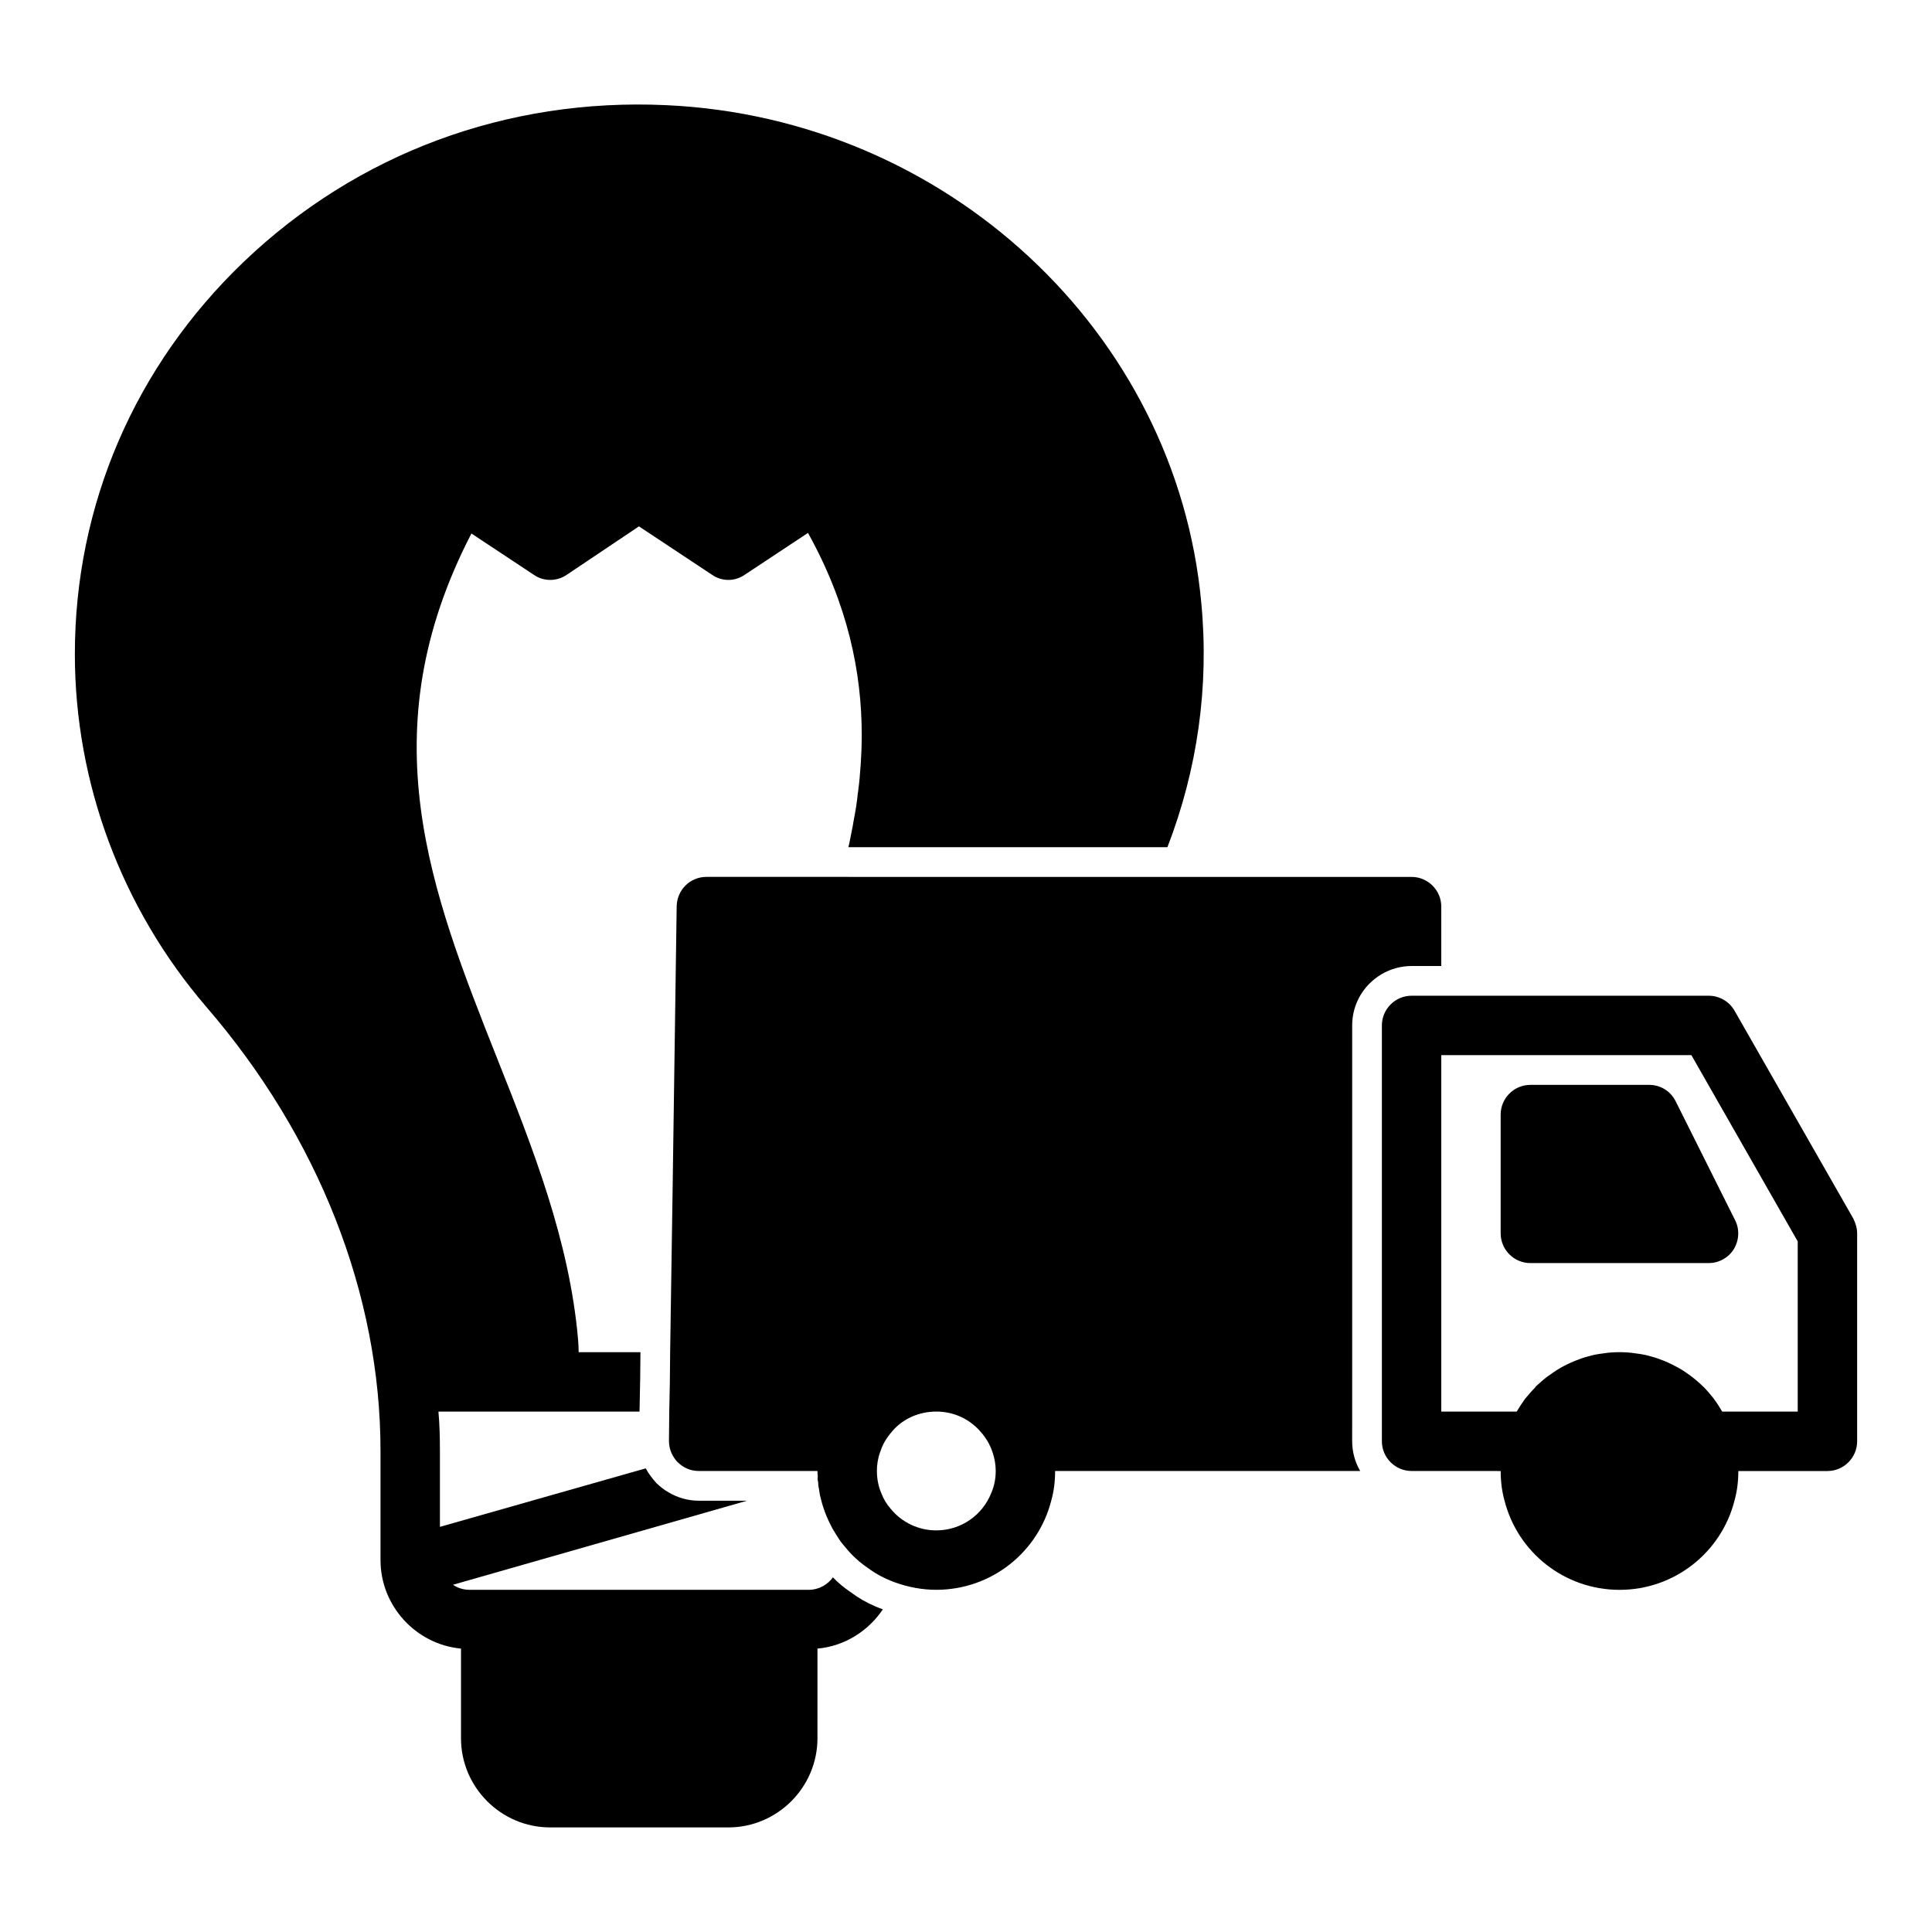
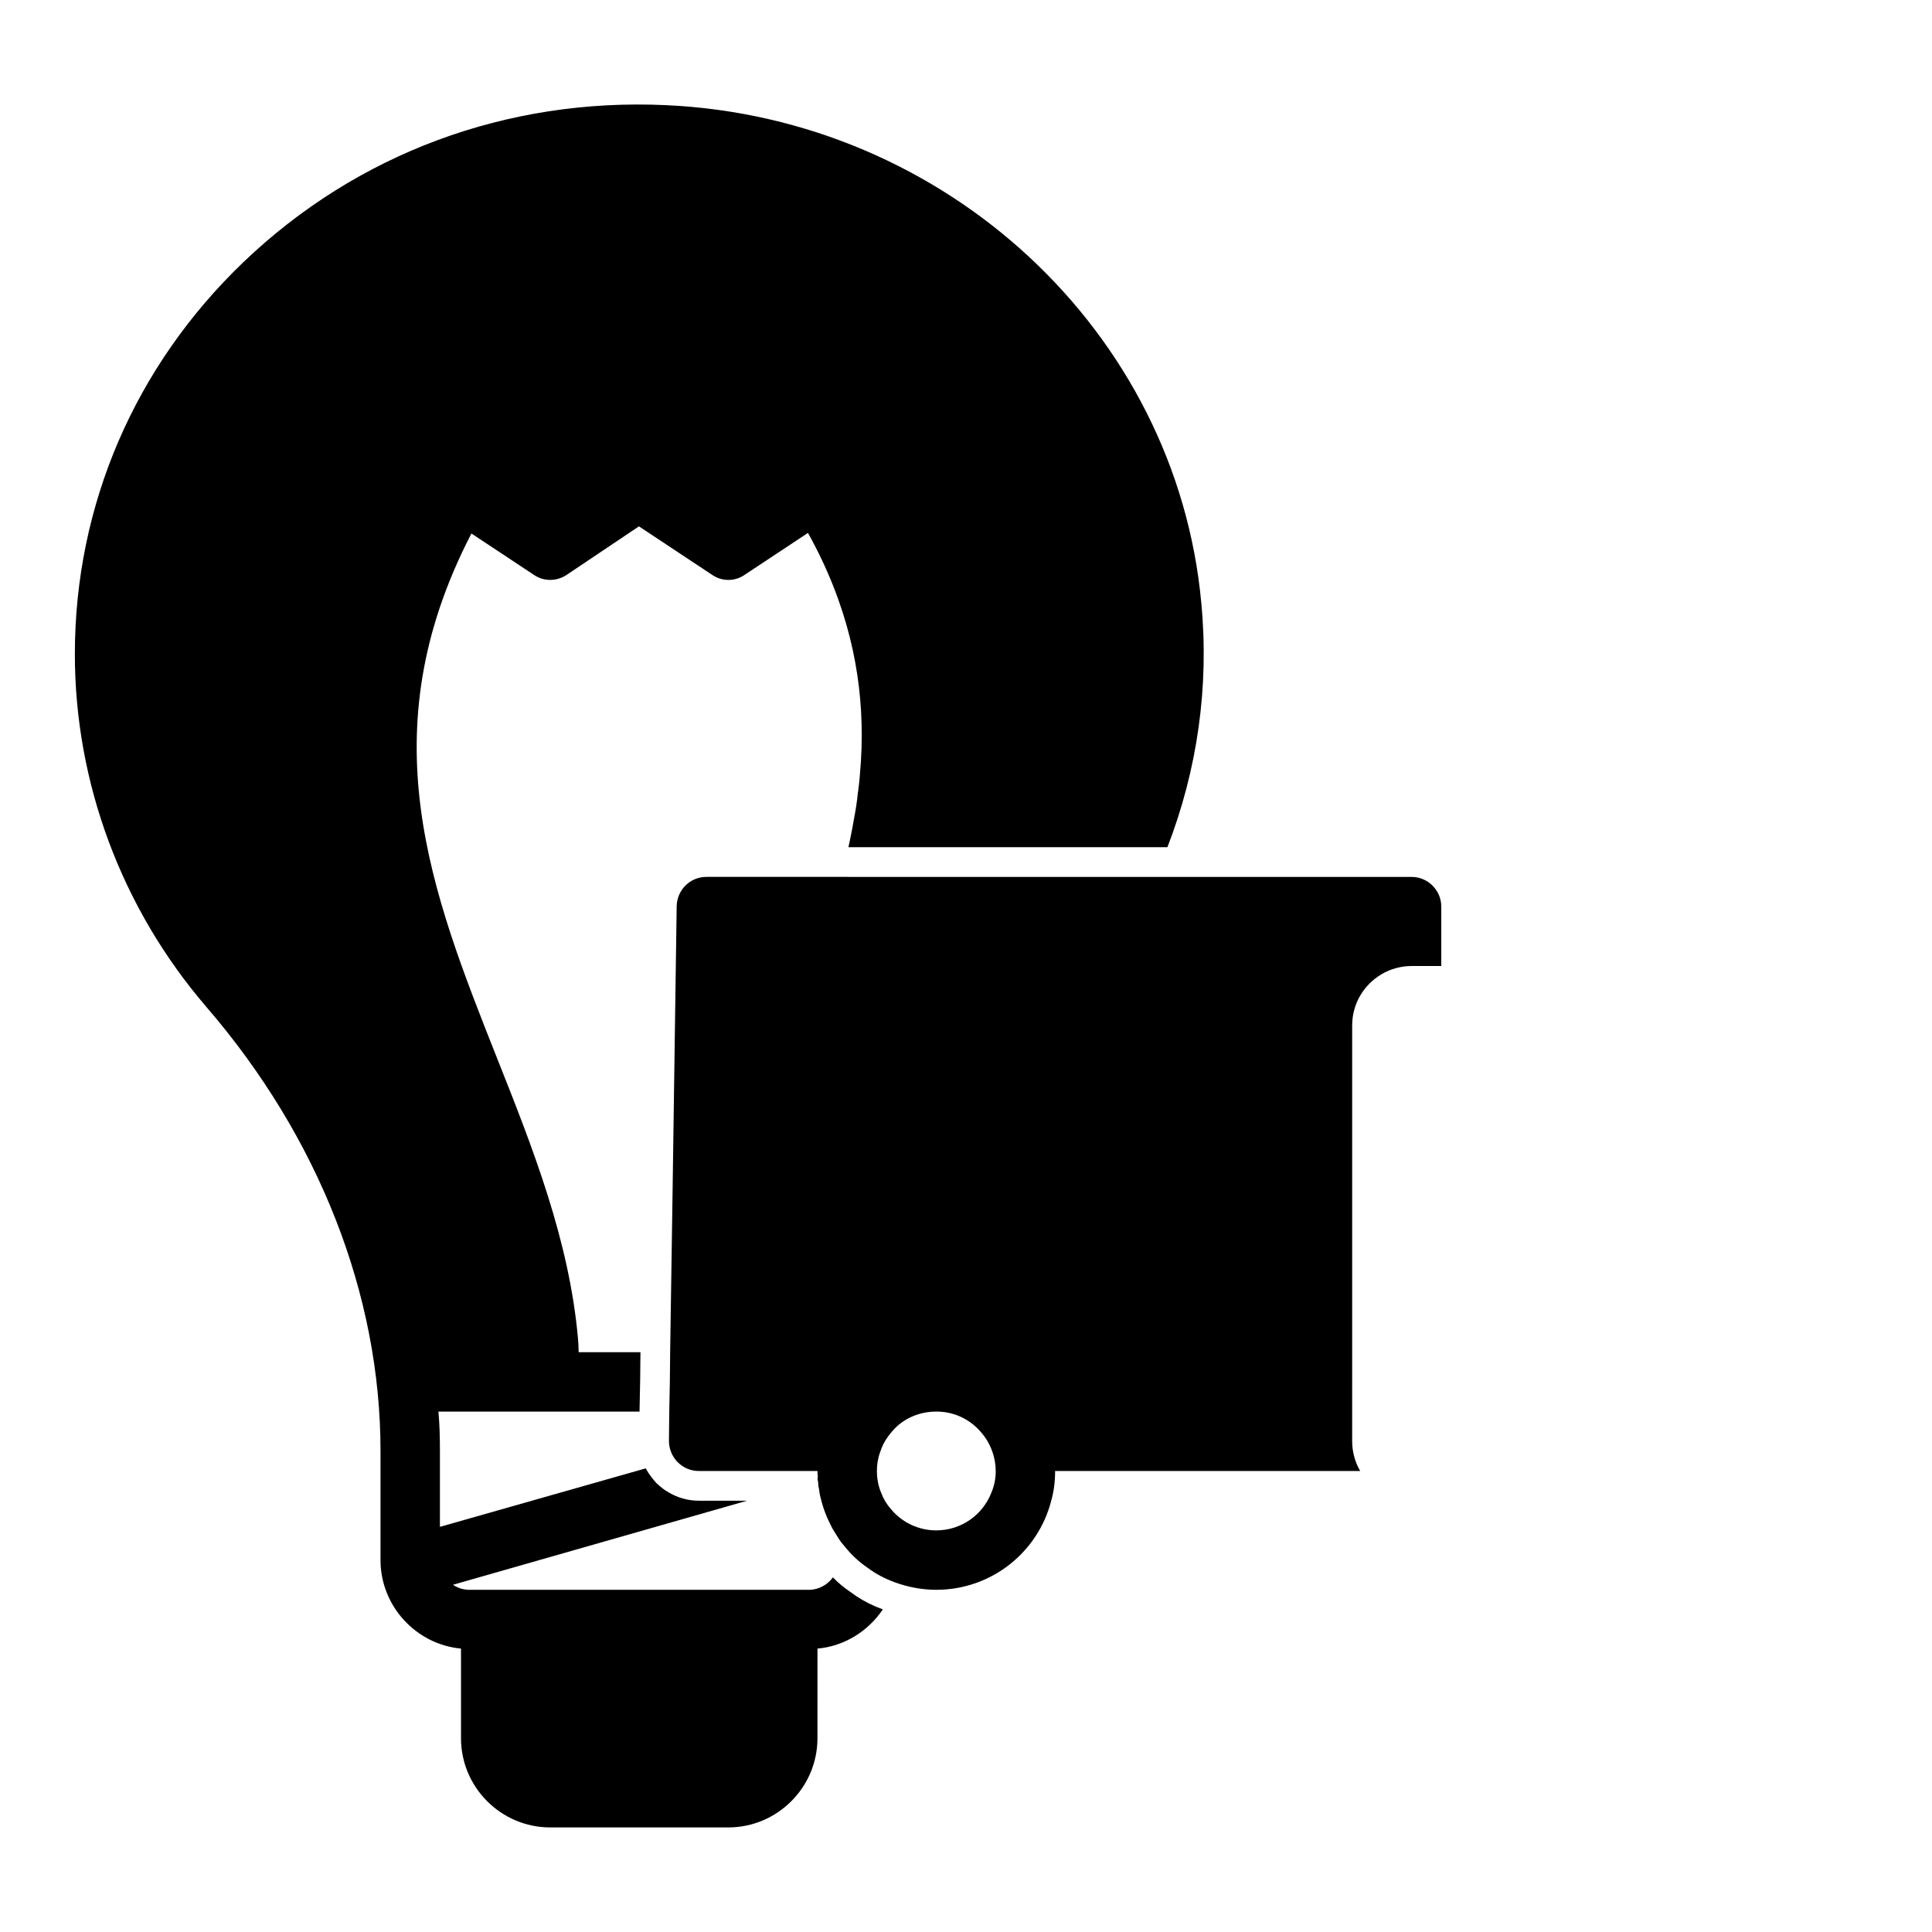
<svg xmlns="http://www.w3.org/2000/svg" fill="#000000" width="800px" height="800px" version="1.1" viewBox="144 144 512 512">
  <g>
    <path d="m369.22 565.79c-1.496-1.023-3.07-2.281-4.488-3.777-1.418 1.969-3.777 3.305-6.375 3.305h-89.898c-1.652 0-3.148-0.473-4.41-1.34l77.934-22.277h-12.832c-2.832 0-5.59-0.789-7.949-2.203-1.18-0.629-2.203-1.496-3.227-2.441-0.629-0.707-1.023-1.18-1.496-1.809-0.473-0.629-0.945-1.34-1.34-2.125l-54.555 15.508v-20.152c0-3.465-0.078-6.926-0.395-10.391h53.293v-0.078l0.156-7.793 0.008-0.16 0.078-7.715h-16.375c0-1.18-0.078-2.281-0.156-3.387-2.281-26.137-11.965-50.617-21.414-74.391-17.555-44.32-34.242-86.277-6.848-139.18l16.531 10.941c2.598 1.812 6.062 1.812 8.738 0l19.129-12.832 19.367 12.832c2.598 1.812 6.062 1.812 8.66 0l16.766-11.098c10.547 18.973 14.25 36.918 14.25 53.609 0 2.363-0.078 4.723-0.234 7.086 0 0.395-0.078 0.707-0.078 1.102-0.156 2.203-0.316 4.328-0.629 6.457 0 0.238 0 0.395-0.078 0.551-0.234 2.519-0.629 4.879-1.102 7.32-0.316 2.047-0.785 4.094-1.18 6.141-0.078 0.316-0.156 0.707-0.238 1.023h84.547c7.949-20.547 11.098-42.59 8.973-64.785-6.613-71.793-67.621-128.47-141.77-131.86-42.281-1.977-81.957 12.824-111.95 41.477-28.891 27.633-44.793 64.551-44.793 103.99 0 34.086 12.359 67.305 34.793 93.441 29.836 34.559 46.207 76.359 46.207 117.69v28.969c0 12.203 9.445 22.355 21.332 23.457v23.773c0 12.988 10.629 23.617 23.617 23.617h47.23c12.988 0 23.617-10.629 23.617-23.617l0.004-23.773c7.164-0.629 13.461-4.644 17.32-10.391-2.598-0.945-4.961-2.125-7.086-3.543-0.551-0.395-1.102-0.789-1.652-1.18z" />
-     <path d="m581.05 431.5h-31.488c-4.328 0-7.871 3.543-7.871 7.871v31.488c0 4.328 3.543 7.871 7.871 7.871h47.23c2.754 0 5.273-1.418 6.691-3.699 1.418-2.363 1.574-5.273 0.316-7.715l-15.742-31.488c-1.34-2.676-4.016-4.328-7.008-4.328z" />
    <path d="m502.34 510.21v-94.465c0-5.824 3.148-10.863 7.871-13.617 2.281-1.34 5.039-2.125 7.871-2.125h7.871v-15.742c0-4.328-3.543-7.871-7.871-7.871h-143.12l-8.105-0.004h-35.66c-4.328 0-7.793 3.465-7.871 7.793l-1.102 76.832-0.629 41.328-0.078 7.871-0.156 7.871-0.082 7.793c0 1.809 0.629 3.543 1.73 4.961 0.156 0.234 0.316 0.395 0.551 0.629 1.5 1.496 3.465 2.363 5.59 2.363h31.488c0 0.473 0 0.867 0.078 1.258v0.316c-0.078 0.312-0.078 0.629 0.004 0.945v0.078c0 0.078 0 0.078 0.078 0.156 0 0.629 0.078 1.34 0.234 1.969 0.078 0.551 0.156 1.023 0.238 1.574 0.156 0.551 0.234 1.023 0.395 1.574 0 0.078 0.078 0.234 0.078 0.316 0.473 1.73 1.102 3.465 1.891 5.117 0.312 0.629 0.625 1.258 0.941 1.887 0.551 0.945 1.102 1.809 1.652 2.676 0.551 0.867 1.18 1.652 1.809 2.363 1.73 2.125 3.699 3.938 5.902 5.434 2.203 1.652 4.644 2.914 7.242 3.856 3.465 1.258 7.164 1.969 10.941 1.969 14.641 0 27-9.996 30.465-23.617 0.715-2.519 1.027-5.117 1.027-7.871h80.844c-1.336-2.285-2.121-5.039-2.121-7.871zm-110.21 39.359c-4.644 0-9.055-2.047-12.043-5.668-1.102-1.258-1.969-2.676-2.519-4.172-0.785-1.809-1.18-3.856-1.18-5.902 0-1.652 0.238-3.305 0.867-5.039 0.078-0.156 0.078-0.238 0.156-0.395 0.551-1.73 1.574-3.387 2.992-5.039 2.832-3.383 7.164-5.273 11.727-5.273 4.172 0 7.949 1.574 10.863 4.41 0.316 0.316 0.629 0.629 0.945 1.023 1.34 1.496 2.363 3.227 3.07 5.273 0 0.078 0.078 0.156 0.078 0.238 0.473 1.414 0.789 3.066 0.789 4.801 0 2.047-0.395 4.016-1.18 5.824-2.285 5.824-7.953 9.918-14.566 9.918z" />
-     <path d="m635.14 466.92-31.488-55.105c-1.418-2.441-4.016-3.938-6.848-3.938h-78.719c-4.328 0-7.871 3.543-7.871 7.871v110.21c0 4.328 3.543 7.871 7.871 7.871h13.617l9.996 0.008c0 2.754 0.316 5.352 1.023 7.871 3.465 13.617 15.824 23.617 30.465 23.617s27-9.996 30.465-23.617c0.707-2.519 1.023-5.117 1.023-7.871h23.617c4.328 0 7.871-3.543 7.871-7.871v-55.105c0-1.34-0.395-2.676-1.023-3.938zm-14.723 51.168h-19.996c0-0.078-0.078-0.078-0.078-0.078-0.629-1.102-1.262-2.125-2.047-3.148-0.156-0.234-0.316-0.473-0.473-0.629-0.707-0.867-1.418-1.73-2.203-2.519-1.102-1.102-2.281-2.125-3.543-3.07-0.945-0.707-1.969-1.418-3.07-2.047-1.262-0.707-2.519-1.34-3.856-1.891-1.18-0.473-2.441-0.945-3.699-1.258-1.258-0.395-2.676-0.629-4.016-0.789-1.418-0.234-2.832-0.316-4.25-0.316-1.418 0-2.832 0.078-4.25 0.316-1.34 0.156-2.754 0.395-4.016 0.789-1.262 0.316-2.519 0.785-3.699 1.258-1.34 0.551-2.598 1.18-3.856 1.891-1.18 0.707-2.281 1.496-3.387 2.281-0.945 0.707-1.809 1.496-2.676 2.281-0.234 0.156-0.395 0.395-0.551 0.629-0.945 0.945-1.73 1.891-2.519 2.832-0.078 0-0.078 0.078-0.078 0.078-0.789 1.102-1.496 2.203-2.203 3.387l-12.125 0.004h-7.871v-94.465h66.281l28.18 49.359z" />
  </g>
</svg>